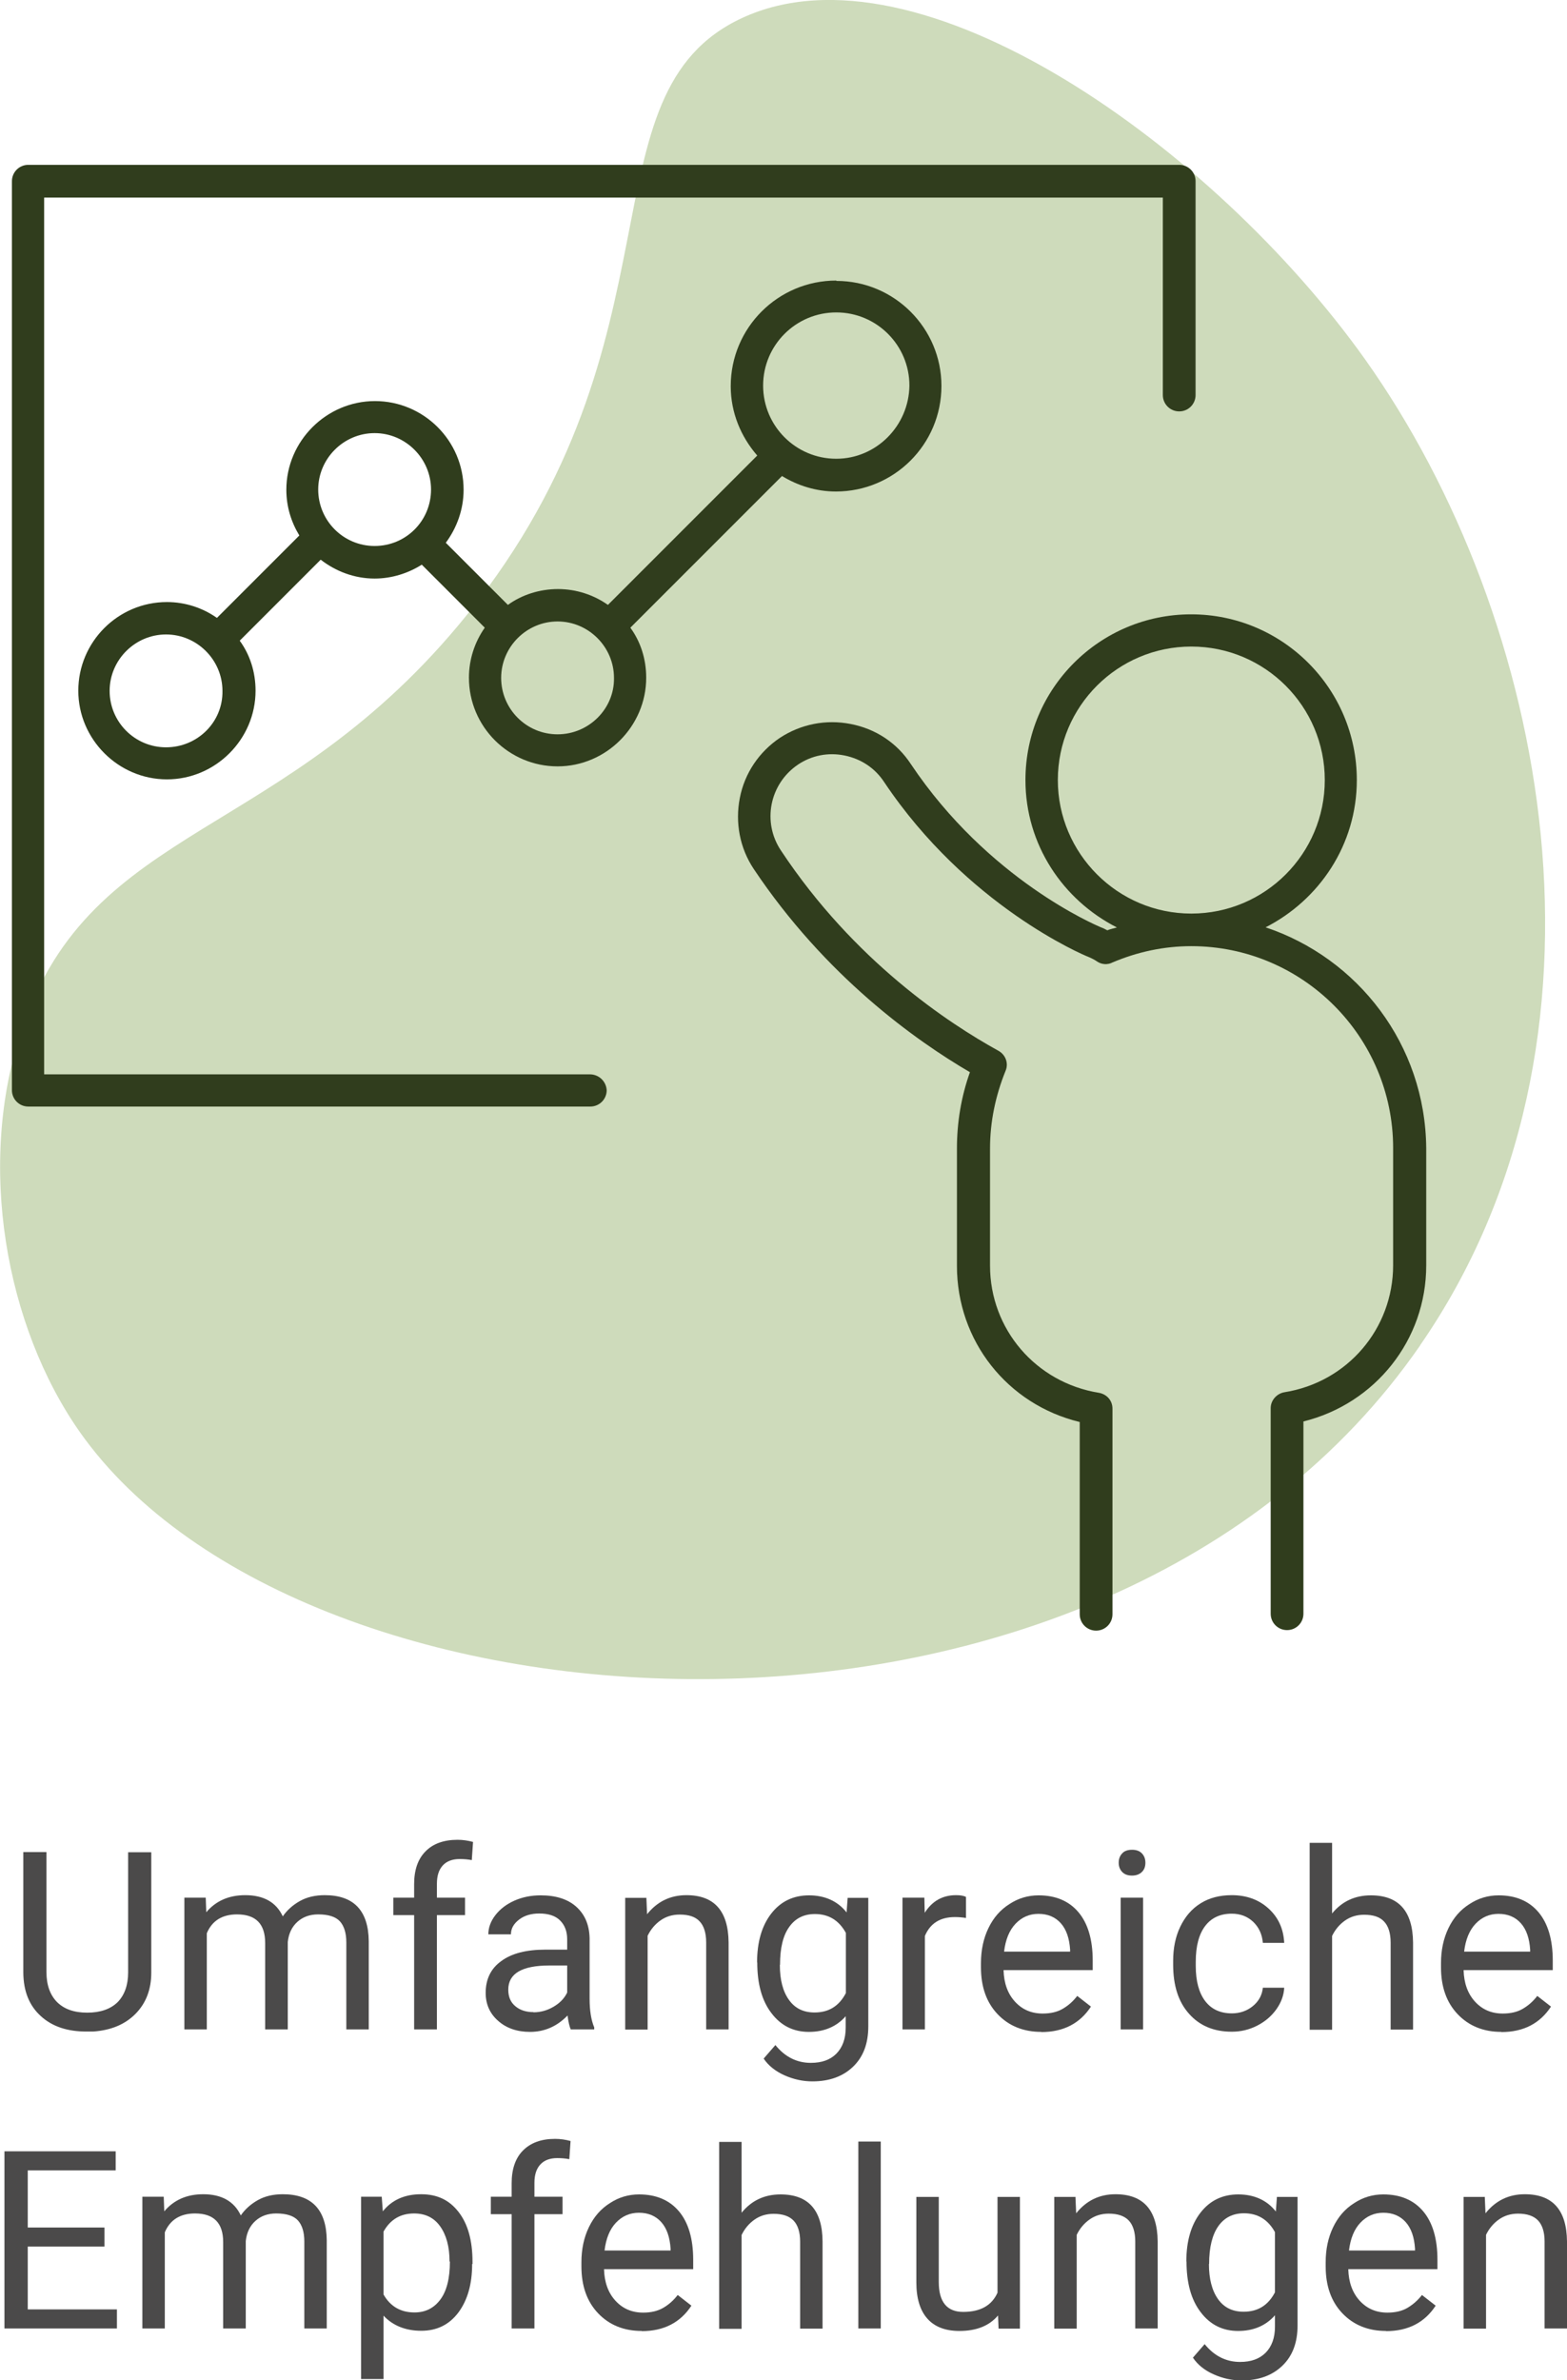
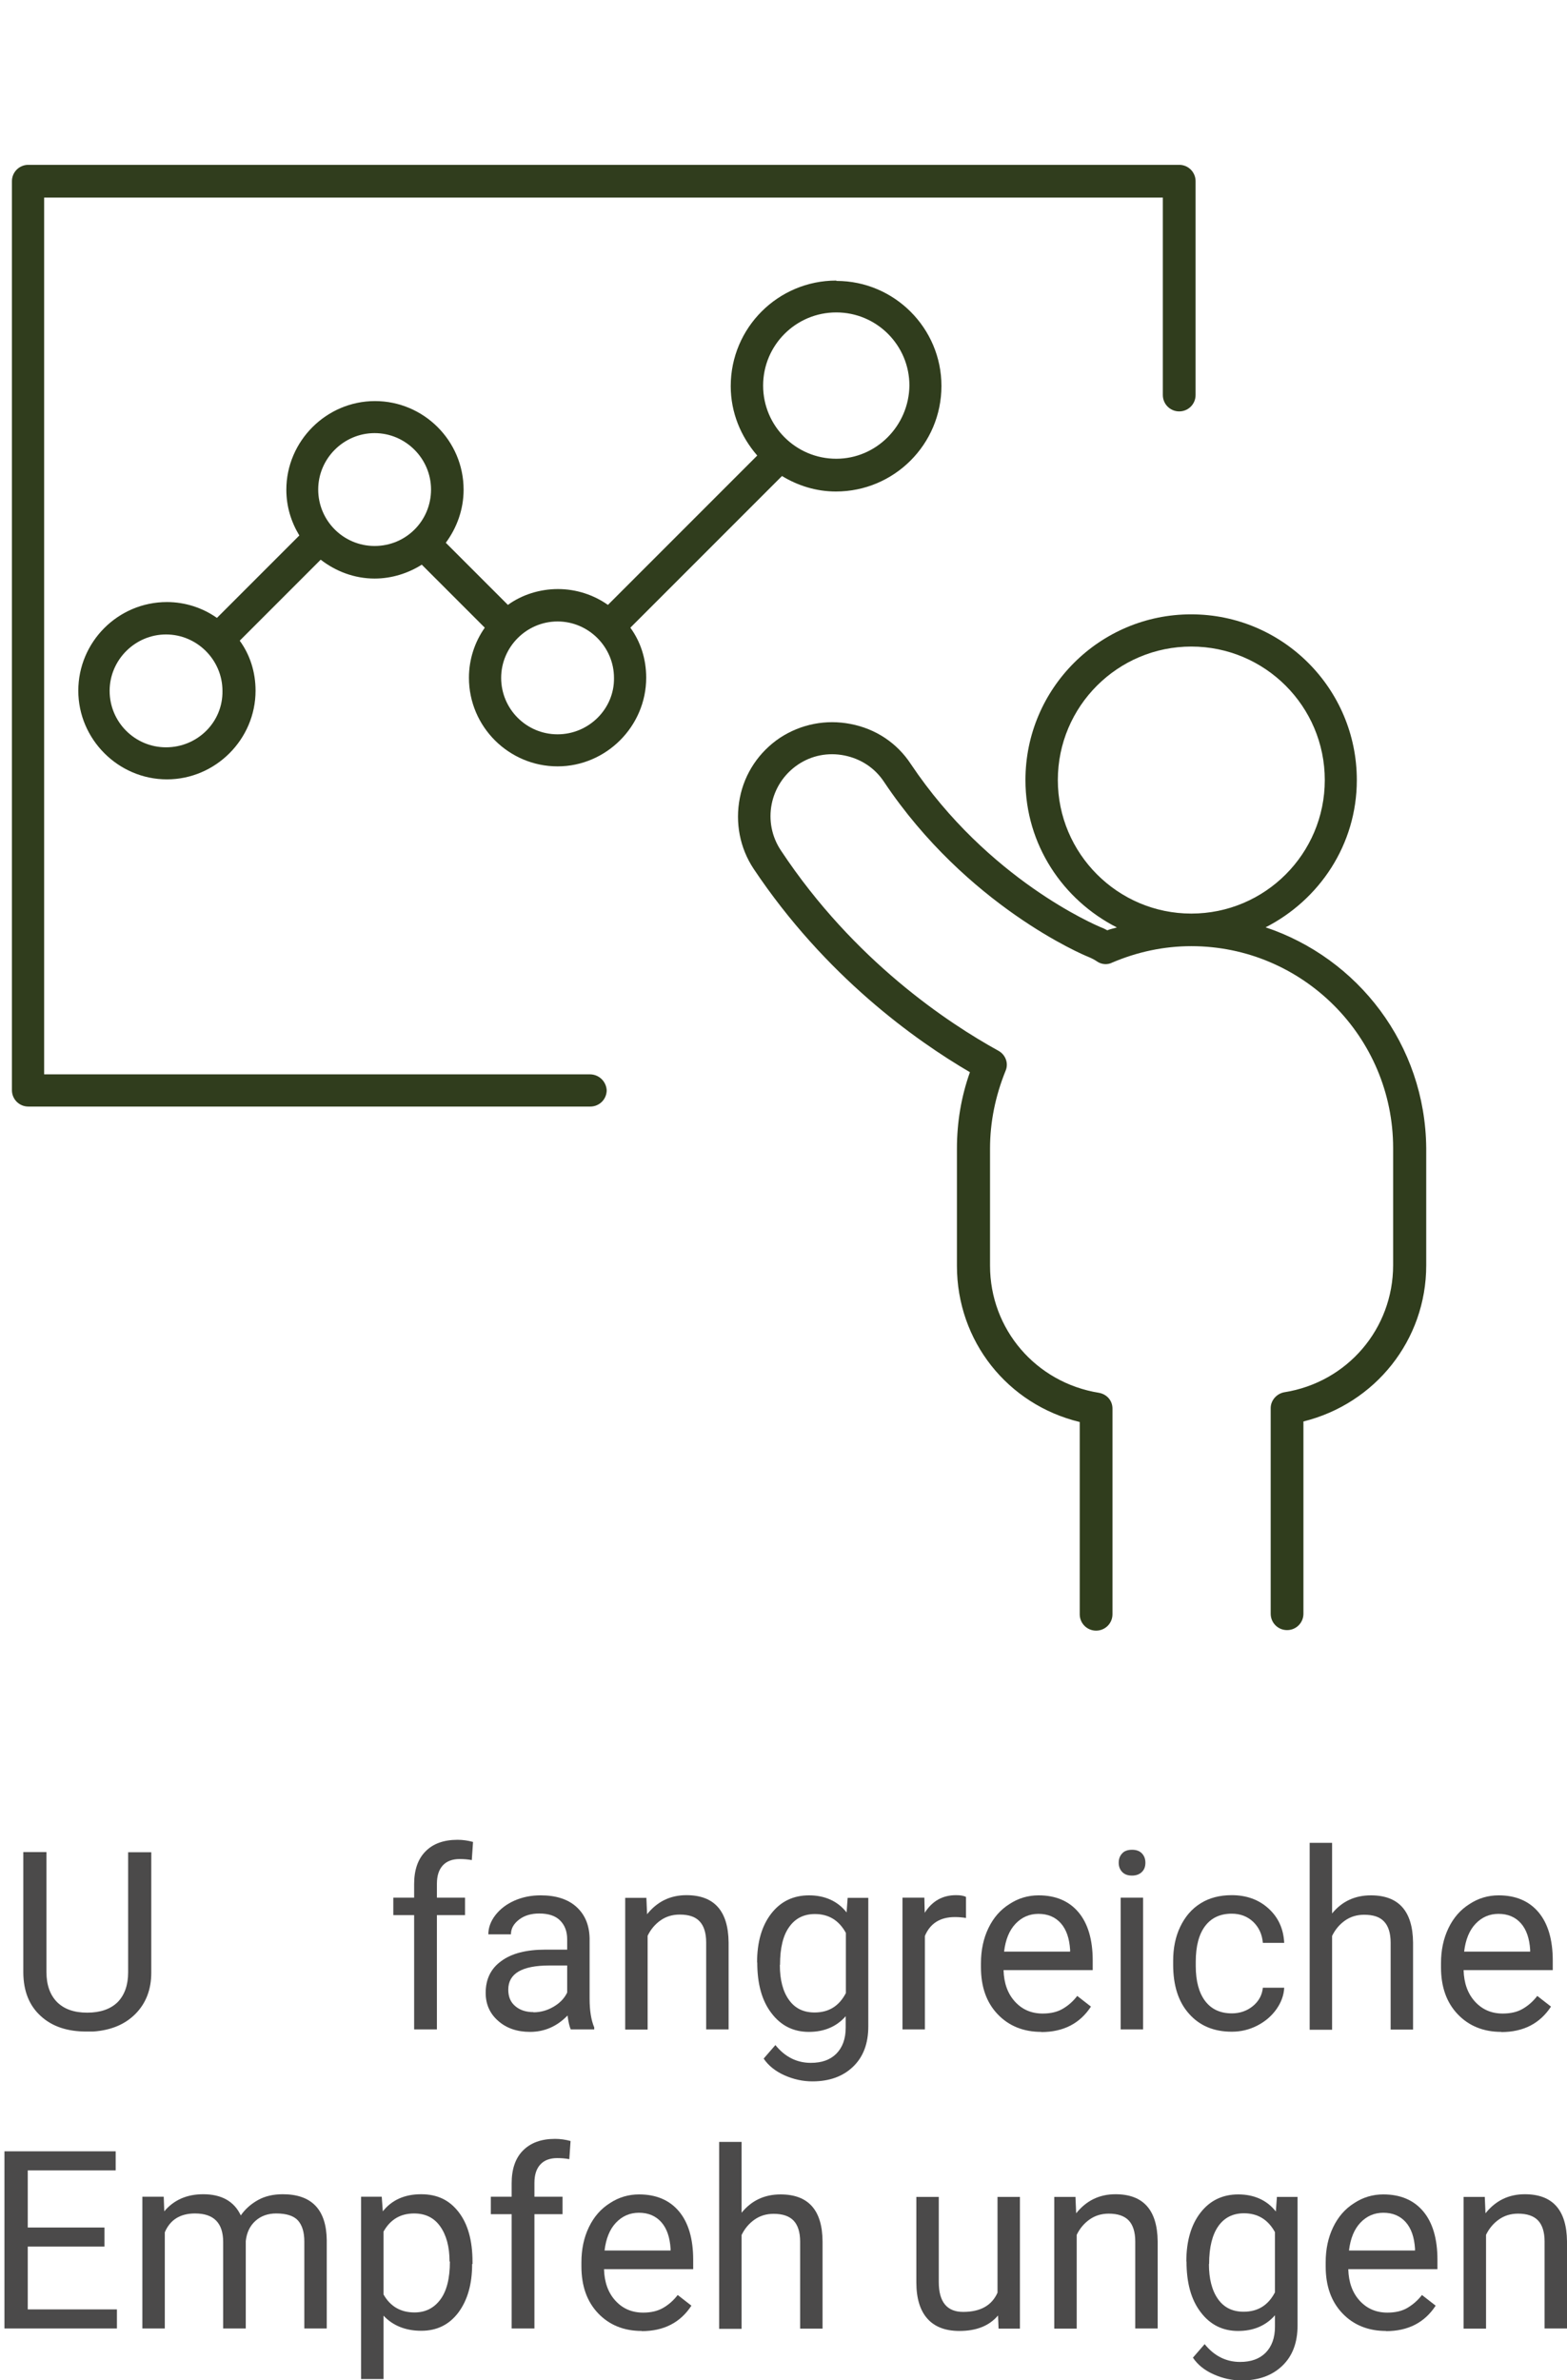
<svg xmlns="http://www.w3.org/2000/svg" id="Ebene_2" viewBox="0 0 88.05 133.71">
  <defs>
    <style>
      .cls-1 {
        fill: #4b4a4a;
      }

      .cls-2 {
        fill: #303d1d;
      }

      .cls-3 {
        fill: #437b30;
      }

      .cls-4 {
        fill: #cedbbb;
      }
    </style>
  </defs>
  <g id="Ebene_1-2" data-name="Ebene_1">
    <g>
      <path class="cls-3" d="M6.38,49.59s0,0,0,0c0,0,0,0,0,0Z" />
-       <path class="cls-4" d="M79.79,75.58c11.89-17.17,7.23-40.87-3.09-55.4C68.25,8.31,51.64-3.59,41.7,1.01c-9.15,4.24-2.94,17.97-15.44,33.5C15.95,47.3,5.17,46.13,1.23,57.81c-2.57,7.6-.91,16.71,3.26,22.64,12.53,17.78,57.52,20.82,75.3-4.86Z" />
      <g>
        <path class="cls-1" d="M8.5,104.05v6.77c0,.94-.3,1.71-.88,2.3-.59.6-1.38.93-2.38,1h-.35c-1.09.01-1.96-.28-2.6-.87-.65-.59-.97-1.4-.98-2.43v-6.78h1.3v6.74c0,.72.2,1.28.59,1.68.4.4.96.6,1.7.6s1.31-.2,1.71-.59c.39-.4.59-.96.59-1.67v-6.75h1.32Z" />
-         <path class="cls-1" d="M11.56,106.6l.03.82c.54-.64,1.27-.96,2.19-.96,1.04,0,1.74.4,2.11,1.19.25-.36.57-.64.96-.86.39-.22.86-.33,1.4-.33,1.62,0,2.45.86,2.47,2.58v4.96h-1.26v-4.88c0-.53-.12-.92-.36-1.19-.24-.26-.65-.39-1.22-.39-.47,0-.86.14-1.17.42-.31.28-.49.66-.54,1.13v4.91h-1.27v-4.85c0-1.08-.53-1.61-1.58-1.61-.83,0-1.4.35-1.7,1.06v5.4h-1.26v-7.4h1.2Z" />
        <path class="cls-1" d="M23.27,114v-6.42h-1.17v-.98h1.17v-.76c0-.79.21-1.41.64-1.84.42-.43,1.02-.65,1.8-.65.29,0,.58.04.87.12l-.07,1.02c-.21-.04-.44-.06-.68-.06-.41,0-.73.12-.95.36-.22.24-.33.58-.33,1.03v.78h1.58v.98h-1.58v6.42h-1.26Z" />
        <path class="cls-1" d="M32.07,114c-.07-.15-.13-.41-.18-.78-.59.61-1.29.92-2.11.92-.73,0-1.33-.21-1.79-.62-.47-.41-.7-.94-.7-1.57,0-.77.29-1.37.88-1.79.58-.43,1.41-.64,2.47-.64h1.23v-.58c0-.44-.13-.79-.4-1.06-.26-.26-.65-.39-1.17-.39-.45,0-.83.11-1.13.34-.3.23-.46.5-.46.83h-1.27c0-.37.13-.73.39-1.07.26-.34.62-.62,1.07-.82.45-.2.94-.3,1.48-.3.85,0,1.52.21,2,.64.48.43.73,1.01.75,1.76v3.4c0,.68.09,1.22.26,1.62v.11h-1.33ZM29.97,113.04c.4,0,.77-.1,1.13-.31s.61-.47.77-.8v-1.52h-.99c-1.55,0-2.32.45-2.32,1.36,0,.4.13.71.4.93.26.22.6.33,1.02.33Z" />
        <path class="cls-1" d="M36.32,106.6l.04.93c.57-.71,1.3-1.07,2.21-1.07,1.56,0,2.35.88,2.37,2.65v4.89h-1.26v-4.89c0-.53-.13-.93-.37-1.18-.24-.26-.61-.38-1.12-.38-.41,0-.77.11-1.08.33-.31.22-.55.51-.72.86v5.27h-1.26v-7.4h1.2Z" />
        <path class="cls-1" d="M42.54,110.24c0-1.15.27-2.07.8-2.75.53-.68,1.24-1.02,2.12-1.02s1.61.32,2.11.96l.06-.82h1.16v7.22c0,.96-.28,1.71-.85,2.26-.57.55-1.33.83-2.29.83-.53,0-1.05-.11-1.57-.34-.51-.23-.9-.54-1.17-.94l.66-.76c.54.67,1.21,1,1.99,1,.62,0,1.09-.17,1.44-.52.34-.35.52-.83.52-1.46v-.64c-.51.58-1.2.88-2.07.88s-1.57-.35-2.1-1.05c-.54-.7-.8-1.65-.8-2.85ZM43.82,110.38c0,.83.17,1.49.51,1.96.34.48.82.71,1.44.71.8,0,1.38-.36,1.76-1.09v-3.38c-.39-.71-.97-1.06-1.74-1.06-.62,0-1.1.24-1.44.72-.35.48-.52,1.19-.52,2.13Z" />
        <path class="cls-1" d="M54.28,107.74c-.19-.03-.4-.05-.62-.05-.83,0-1.39.35-1.69,1.06v5.25h-1.26v-7.4h1.23l.02.85c.42-.66,1-.99,1.76-.99.25,0,.43.03.56.1v1.18Z" />
        <path class="cls-1" d="M58.51,114.14c-1,0-1.82-.33-2.45-.99-.63-.66-.94-1.54-.94-2.64v-.23c0-.73.14-1.39.42-1.97.28-.58.67-1.03,1.18-1.35.5-.33,1.05-.49,1.64-.49.96,0,1.71.32,2.24.95.53.63.8,1.54.8,2.72v.53h-5.01c.02.73.23,1.32.64,1.77.41.45.93.67,1.56.67.45,0,.83-.09,1.13-.27.31-.18.58-.42.81-.72l.77.6c-.62.95-1.55,1.43-2.79,1.43ZM58.35,107.51c-.51,0-.94.19-1.29.56-.35.37-.56.89-.64,1.56h3.71v-.1c-.04-.64-.21-1.14-.52-1.49-.31-.35-.73-.53-1.26-.53Z" />
        <path class="cls-1" d="M62.86,104.64c0-.21.06-.38.19-.52.12-.14.31-.21.56-.21s.43.07.56.21c.13.14.19.31.19.52s-.06.38-.19.51-.31.21-.56.21-.43-.07-.56-.21c-.13-.14-.19-.31-.19-.51ZM64.23,114h-1.26v-7.4h1.26v7.4Z" />
        <path class="cls-1" d="M69.22,113.1c.45,0,.85-.14,1.18-.41s.52-.62.56-1.03h1.2c-.02.42-.17.83-.44,1.21s-.63.69-1.08.92c-.45.23-.92.34-1.43.34-1.01,0-1.81-.34-2.4-1.01-.6-.67-.89-1.59-.89-2.76v-.21c0-.72.13-1.36.4-1.92s.64-1,1.14-1.31c.49-.31,1.08-.46,1.75-.46.83,0,1.52.25,2.07.75.55.5.84,1.14.88,1.93h-1.2c-.04-.48-.22-.87-.54-1.18-.33-.31-.73-.46-1.21-.46-.64,0-1.14.23-1.49.69-.35.46-.53,1.13-.53,2.01v.24c0,.85.18,1.51.53,1.97.35.46.85.69,1.5.69Z" />
        <path class="cls-1" d="M74.84,107.5c.56-.69,1.29-1.03,2.19-1.03,1.56,0,2.35.88,2.37,2.65v4.89h-1.26v-4.89c0-.53-.13-.93-.37-1.18-.24-.26-.61-.38-1.12-.38-.41,0-.77.11-1.08.33s-.55.51-.72.86v5.27h-1.26v-10.5h1.26v4Z" />
        <path class="cls-1" d="M84.36,114.14c-1,0-1.82-.33-2.45-.99-.63-.66-.94-1.54-.94-2.64v-.23c0-.73.14-1.39.42-1.97.28-.58.67-1.03,1.18-1.35.5-.33,1.05-.49,1.64-.49.96,0,1.71.32,2.24.95.53.63.8,1.54.8,2.72v.53h-5.01c.02.73.23,1.32.64,1.77.41.45.93.67,1.56.67.45,0,.83-.09,1.13-.27.31-.18.58-.42.81-.72l.77.6c-.62.95-1.55,1.43-2.79,1.43ZM84.2,107.51c-.51,0-.94.19-1.29.56-.35.37-.56.89-.64,1.56h3.71v-.1c-.04-.64-.21-1.14-.52-1.49-.31-.35-.73-.53-1.26-.53Z" />
        <path class="cls-1" d="M5.87,126.2H1.56v3.53h5.01v1.07H.25v-9.95h6.25v1.07H1.56v3.21h4.31v1.07Z" />
        <path class="cls-1" d="M9.2,123.4l.03.82c.54-.64,1.27-.96,2.19-.96,1.03,0,1.74.4,2.11,1.19.25-.36.57-.64.96-.86.39-.22.86-.33,1.4-.33,1.62,0,2.45.86,2.47,2.58v4.96h-1.26v-4.88c0-.53-.12-.92-.36-1.19-.24-.26-.65-.39-1.22-.39-.47,0-.86.14-1.17.42-.31.28-.49.66-.54,1.13v4.91h-1.27v-4.85c0-1.08-.53-1.61-1.58-1.61-.83,0-1.4.35-1.7,1.06v5.4h-1.26v-7.4h1.2Z" />
        <path class="cls-1" d="M26.53,127.18c0,1.13-.26,2.03-.77,2.72-.52.69-1.21,1.03-2.09,1.03s-1.6-.29-2.12-.85v3.56h-1.26v-10.24h1.16l.06.82c.51-.64,1.23-.96,2.15-.96s1.59.33,2.11,1c.52.67.78,1.6.78,2.8v.12ZM25.26,127.04c0-.83-.18-1.49-.53-1.98s-.84-.72-1.46-.72c-.77,0-1.34.34-1.72,1.02v3.53c.38.67.96,1.01,1.74,1.01.61,0,1.09-.24,1.45-.72.36-.48.54-1.19.54-2.14Z" />
        <path class="cls-1" d="M28.75,130.8v-6.42h-1.17v-.98h1.17v-.76c0-.79.21-1.41.64-1.84s1.02-.65,1.8-.65c.29,0,.58.04.87.12l-.07,1.02c-.21-.04-.44-.06-.68-.06-.41,0-.73.12-.95.36-.22.24-.33.58-.33,1.03v.78h1.58v.98h-1.58v6.42h-1.26Z" />
        <path class="cls-1" d="M36.06,130.94c-1,0-1.82-.33-2.45-.99-.63-.66-.94-1.54-.94-2.64v-.23c0-.73.14-1.39.42-1.97.28-.58.67-1.03,1.18-1.35.5-.33,1.05-.49,1.64-.49.96,0,1.71.32,2.24.95s.8,1.54.8,2.72v.53h-5.01c.02.73.23,1.32.64,1.77.41.45.93.67,1.56.67.45,0,.82-.09,1.13-.27.31-.18.58-.42.81-.72l.77.6c-.62.95-1.55,1.43-2.79,1.43ZM35.9,124.3c-.51,0-.94.19-1.29.56-.35.37-.56.89-.64,1.56h3.71v-.1c-.04-.64-.21-1.14-.52-1.49-.31-.35-.73-.53-1.26-.53Z" />
        <path class="cls-1" d="M41.67,124.3c.56-.69,1.29-1.03,2.19-1.03,1.56,0,2.35.88,2.36,2.65v4.89h-1.26v-4.89c0-.53-.13-.93-.37-1.18-.24-.25-.61-.38-1.12-.38-.41,0-.77.11-1.08.33-.31.22-.55.51-.72.86v5.27h-1.26v-10.5h1.26v4Z" />
-         <path class="cls-1" d="M49.49,130.8h-1.26v-10.5h1.26v10.5Z" />
        <path class="cls-1" d="M56.08,130.07c-.49.58-1.21.87-2.17.87-.79,0-1.39-.23-1.8-.69-.41-.46-.62-1.14-.62-2.03v-4.81h1.26v4.78c0,1.12.46,1.68,1.37,1.68.97,0,1.61-.36,1.93-1.08v-5.38h1.26v7.4h-1.2l-.03-.73Z" />
        <path class="cls-1" d="M60.43,123.4l.04.93c.57-.71,1.3-1.07,2.21-1.07,1.56,0,2.35.88,2.37,2.65v4.89h-1.26v-4.89c0-.53-.13-.93-.37-1.18-.24-.25-.61-.38-1.12-.38-.41,0-.77.11-1.08.33s-.55.51-.72.86v5.27h-1.26v-7.4h1.2Z" />
        <path class="cls-1" d="M66.66,127.04c0-1.15.27-2.07.8-2.75.53-.68,1.24-1.02,2.12-1.02s1.61.32,2.11.96l.06-.82h1.16v7.22c0,.96-.28,1.71-.85,2.26-.57.55-1.33.83-2.29.83-.53,0-1.05-.11-1.57-.34s-.9-.54-1.17-.94l.66-.76c.54.67,1.21,1,1.99,1,.62,0,1.09-.17,1.44-.52.34-.35.52-.83.52-1.46v-.64c-.51.58-1.2.88-2.07.88s-1.57-.35-2.1-1.05c-.54-.7-.8-1.65-.8-2.85ZM67.93,127.18c0,.83.17,1.49.51,1.97.34.48.82.71,1.44.71.8,0,1.38-.36,1.76-1.09v-3.38c-.39-.71-.97-1.06-1.74-1.06-.62,0-1.1.24-1.44.72s-.52,1.19-.52,2.13Z" />
        <path class="cls-1" d="M77.88,130.94c-1,0-1.82-.33-2.45-.99-.63-.66-.94-1.54-.94-2.64v-.23c0-.73.14-1.39.42-1.97.28-.58.67-1.03,1.18-1.35.5-.33,1.05-.49,1.64-.49.96,0,1.71.32,2.24.95s.8,1.54.8,2.72v.53h-5.01c.02.73.23,1.32.64,1.77.41.45.93.67,1.56.67.45,0,.83-.09,1.13-.27s.58-.42.81-.72l.77.6c-.62.95-1.55,1.43-2.79,1.43ZM77.73,124.3c-.51,0-.94.19-1.29.56-.35.37-.56.89-.64,1.56h3.71v-.1c-.04-.64-.21-1.14-.52-1.49-.31-.35-.73-.53-1.26-.53Z" />
        <path class="cls-1" d="M83.43,123.4l.04.93c.57-.71,1.3-1.07,2.21-1.07,1.56,0,2.35.88,2.37,2.65v4.89h-1.26v-4.89c0-.53-.13-.93-.37-1.18-.24-.25-.61-.38-1.12-.38-.41,0-.77.11-1.08.33s-.55.51-.72.86v5.27h-1.26v-7.4h1.2Z" />
      </g>
      <g id="Umfangreiche_Empfehlungen">
        <g>
          <path class="cls-2" d="M33.14,60.35H2.48V11.1h62.86v11.09c0,.51.41.92.92.92s.92-.41.92-.92v-12.01c0-.51-.41-.92-.92-.92H1.59c-.51,0-.92.41-.92.92v51.06c0,.51.41.92.92.92h31.58c.51,0,.92-.41.92-.92-.03-.49-.43-.89-.95-.89Z" />
          <path class="cls-2" d="M71.1,52.1c3.03-1.54,5.14-4.65,5.14-8.28,0-5.14-4.17-9.31-9.31-9.31s-9.31,4.17-9.31,9.31c0,3.63,2.11,6.74,5.14,8.28-.16.05-.35.08-.54.16-.14-.08-.27-.14-.41-.19-.24-.11-6.28-2.65-10.63-9.15-.78-1.19-1.98-1.98-3.38-2.25-1.38-.27-2.79,0-3.98.78-1.16.78-1.98,1.98-2.25,3.38-.27,1.38,0,2.81.78,3.98,4.03,6.03,9.09,9.63,12.15,11.42-.49,1.38-.73,2.81-.73,4.3v6.58c0,4.22,2.84,7.79,6.9,8.77v10.8c0,.51.41.92.92.92s.92-.41.92-.92v-11.55c0-.46-.32-.81-.76-.89-3.54-.57-6.12-3.57-6.12-7.14v-6.58c0-1.49.3-2.95.87-4.36.19-.43,0-.92-.41-1.14-2.79-1.54-8.09-5.03-12.2-11.23-1.08-1.6-.65-3.76.95-4.84.76-.51,1.68-.7,2.62-.51.92.19,1.7.7,2.22,1.49,4.65,6.95,11.18,9.71,11.47,9.82.19.08.35.16.51.27.24.16.57.19.84.05,1.41-.6,2.9-.92,4.44-.92,6.25,0,11.34,5.09,11.34,11.34v6.58c0,3.57-2.57,6.58-6.12,7.14-.43.08-.76.46-.76.89v11.55c0,.51.41.92.92.92s.92-.41.92-.92v-10.8c4.03-1,6.9-4.57,6.9-8.77v-6.58c-.05-5.82-3.84-10.69-9.06-12.42ZM59.44,43.82c0-4.14,3.36-7.5,7.5-7.5s7.5,3.36,7.5,7.5-3.36,7.5-7.5,7.5c-4.14,0-7.5-3.38-7.5-7.5Z" />
          <path class="cls-2" d="M46.99,15.76c-3.27,0-5.93,2.65-5.93,5.93,0,1.49.57,2.84,1.49,3.9l-8.39,8.39c-.81-.57-1.79-.89-2.81-.89s-2.03.32-2.81.89l-3.49-3.49c.62-.84,1-1.87,1-2.98,0-2.76-2.25-4.98-4.98-4.98s-4.98,2.25-4.98,4.98c0,.95.27,1.81.73,2.57l-4.63,4.63c-.81-.57-1.79-.89-2.81-.89-2.76,0-4.98,2.25-4.98,4.98s2.25,4.98,4.98,4.98,4.98-2.25,4.98-4.98c0-1.06-.32-2.03-.89-2.81l4.55-4.55c.84.65,1.89,1.06,3.03,1.06.97,0,1.89-.3,2.65-.78l3.54,3.54c-.57.81-.89,1.79-.89,2.81,0,2.76,2.25,4.98,4.98,4.98s4.98-2.25,4.98-4.98c0-1.06-.32-2.03-.89-2.81l8.52-8.52c.89.54,1.92.87,3.03.87,3.27,0,5.93-2.65,5.93-5.93,0-3.25-2.65-5.9-5.9-5.9ZM9.33,41.98c-1.76,0-3.17-1.43-3.17-3.17s1.43-3.17,3.17-3.17,3.17,1.43,3.17,3.17c.03,1.76-1.41,3.17-3.17,3.17ZM21.05,30.67c-1.76,0-3.17-1.43-3.17-3.17s1.43-3.17,3.17-3.17,3.17,1.43,3.17,3.17c0,1.76-1.41,3.17-3.17,3.17ZM31.33,41.25c-1.76,0-3.17-1.43-3.17-3.17s1.43-3.17,3.17-3.17,3.17,1.43,3.17,3.17c.03,1.73-1.41,3.17-3.17,3.17ZM46.99,25.77c-2.27,0-4.11-1.84-4.11-4.11s1.84-4.11,4.11-4.11,4.11,1.84,4.11,4.11c-.03,2.27-1.87,4.11-4.11,4.11Z" />
        </g>
      </g>
    </g>
  </g>
</svg>